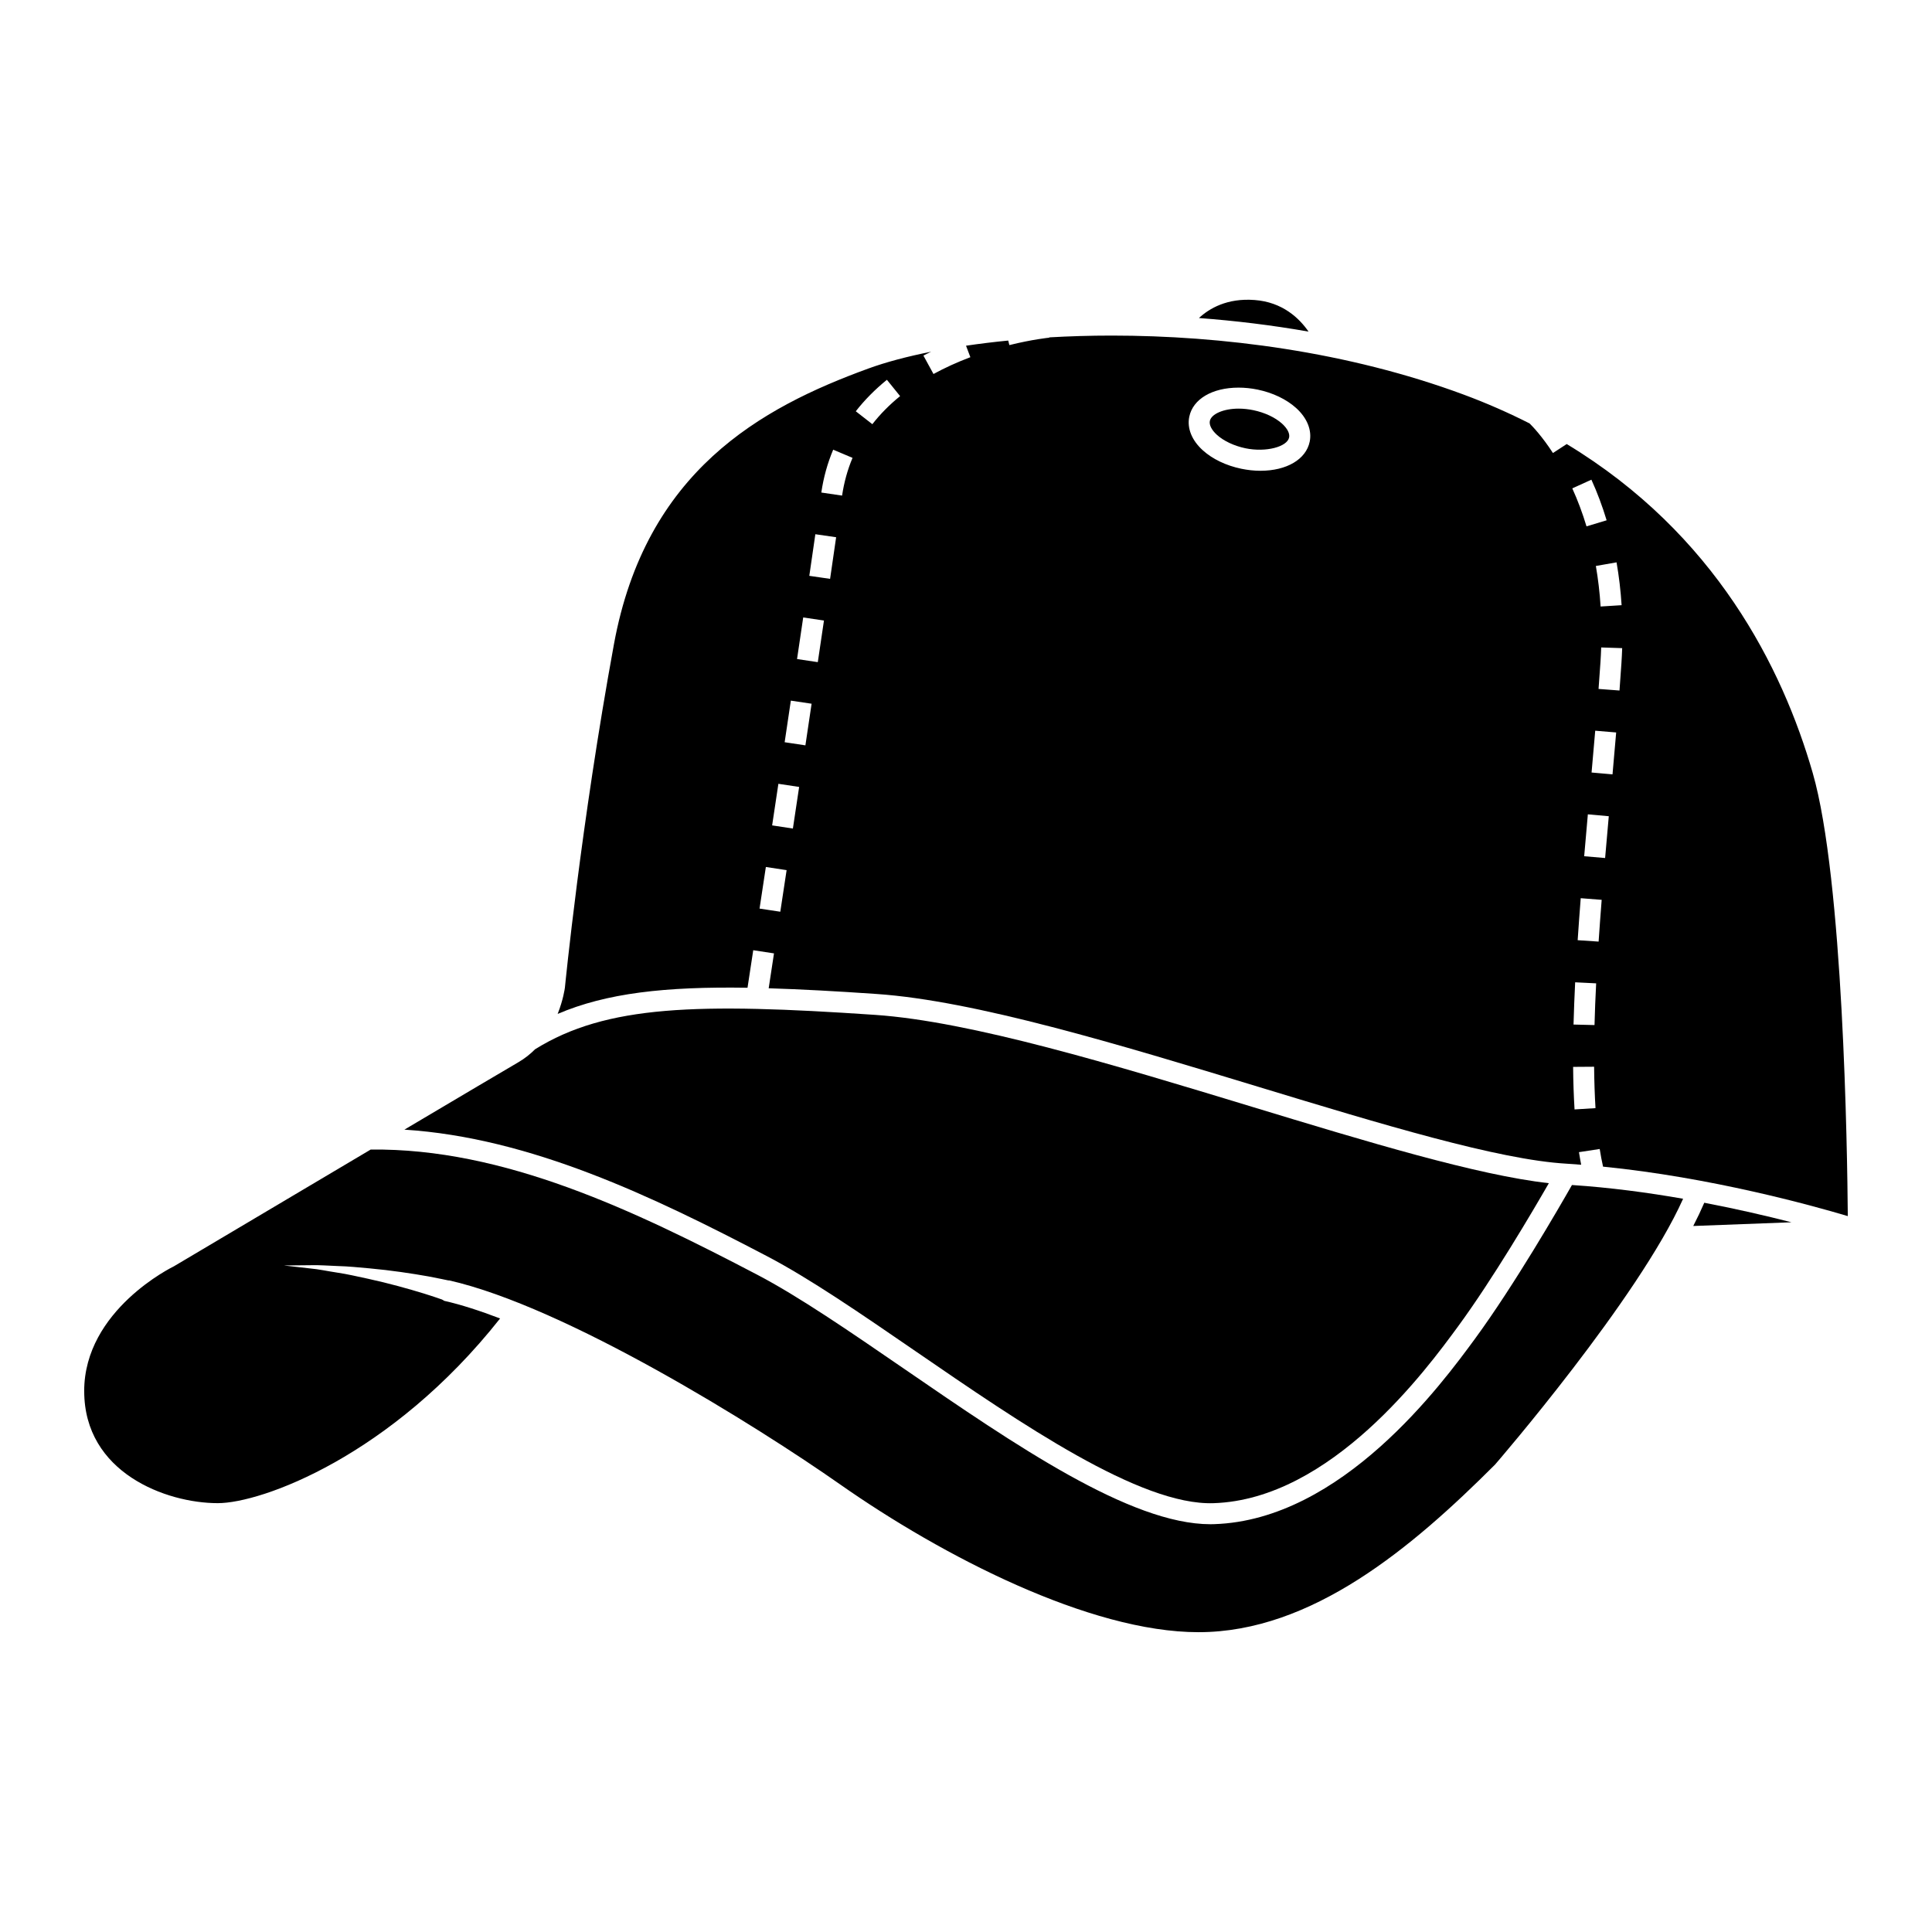
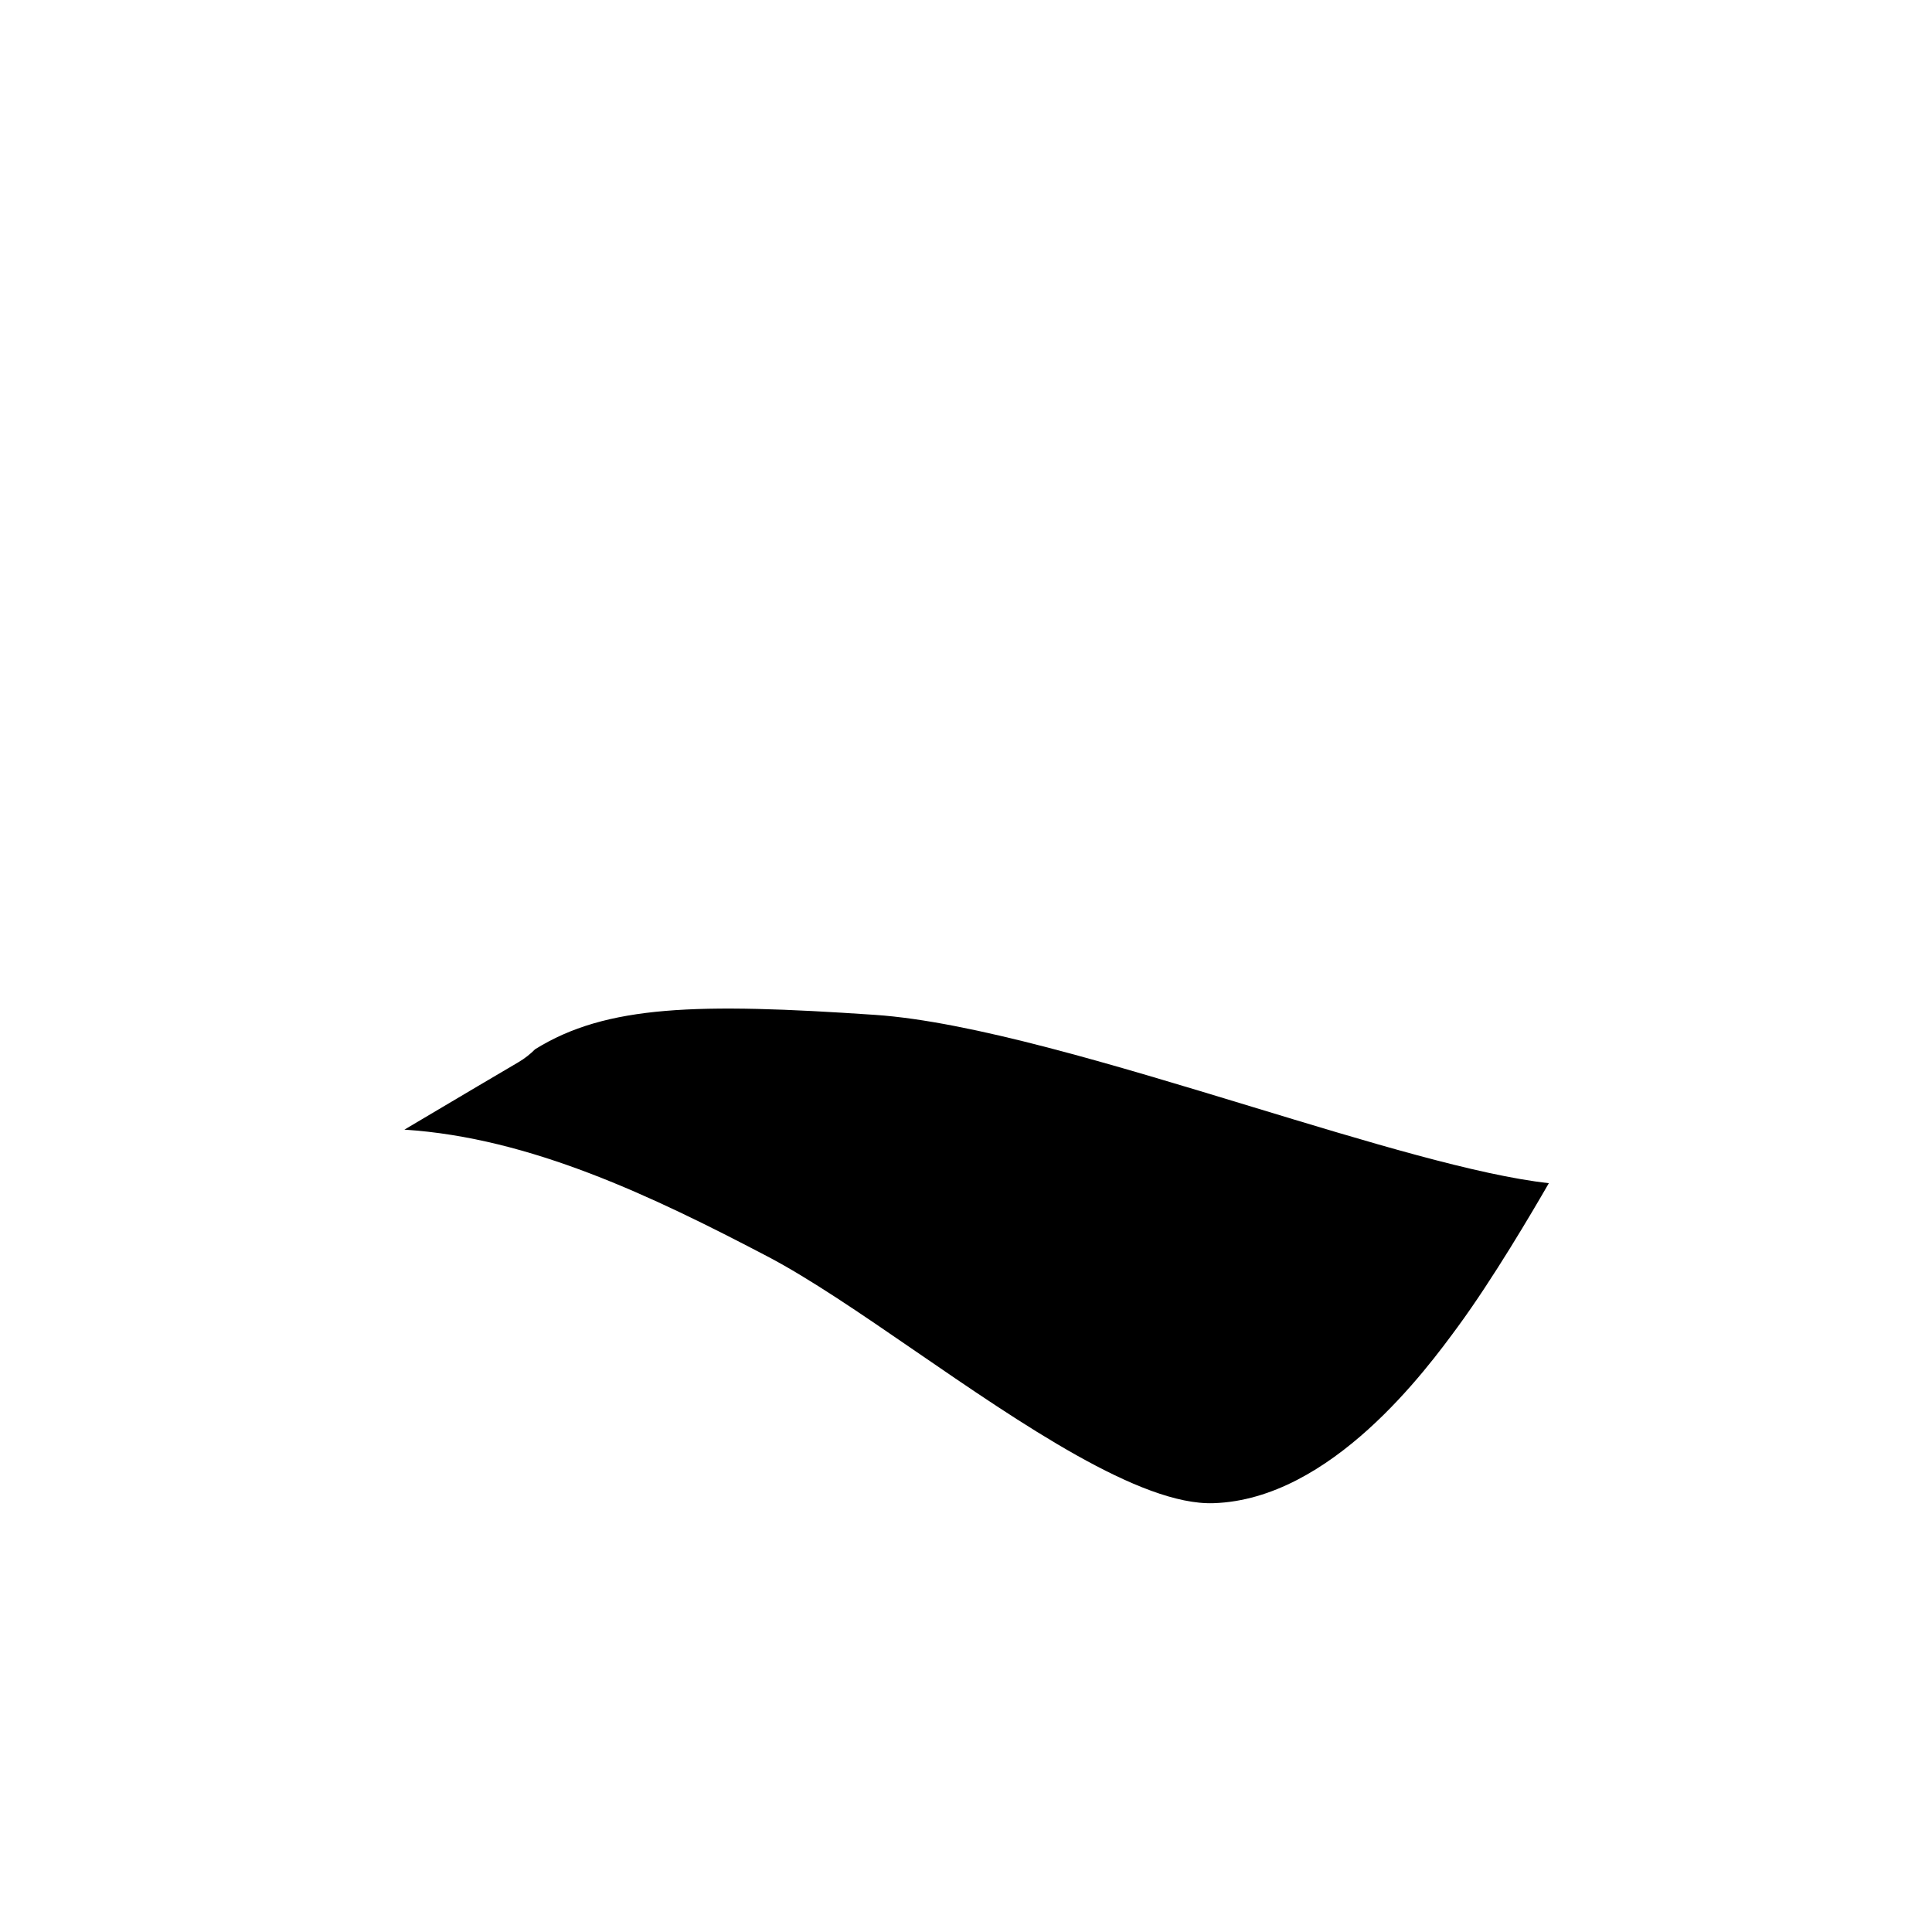
<svg xmlns="http://www.w3.org/2000/svg" fill="#000000" width="800px" height="800px" version="1.1" viewBox="144 144 512 512">
  <g>
    <path d="m375.9 412.95c25.418 1.734 63.238 13.215 99.816 24.336 30.672 9.32 59.738 18.148 78.746 20.27-4.383 7.609-14.816 25.348-24.078 37.98-8.305 11.324-33.598 45.816-64.773 46.82-19.41 0.672-51.051-21.09-78.957-40.254-14.445-9.922-28.094-19.297-39.387-25.199-30.395-15.91-62.699-31.398-96.098-33.535 14.586-8.652 26.922-15.949 30.219-17.871 1.684-0.984 3.148-2.156 4.41-3.426 18.879-11.766 43.137-12.312 90.102-9.121z" />
-     <path d="m490.78 231.88c-9.785-1.719-19.539-2.891-29.051-3.598 2.734-2.527 7.453-5.332 14.738-4.777 7.426 0.539 11.879 4.856 14.312 8.375z" />
-     <path d="m592.73 468.9c1.098-2.125 2.074-4.191 2.922-6.16 8.742 1.672 16.668 3.531 23.109 5.176z" />
-     <path d="m166.31 512.66c0-21.539 23.52-32.945 23.758-33.066 0.598-0.344 27.555-16.344 52.164-30.949 35.277-0.441 69.953 16.168 102.45 33.172 11.004 5.758 24.512 15.035 38.82 24.859 29.535 20.289 60.059 41.258 81.273 41.258 0.344 0 0.68-0.012 1.012-0.02 33.887-1.102 60.371-37.238 69.082-49.102 10.516-14.348 22.477-35.082 25.715-40.77 10.062 0.66 20.117 2.004 29.457 3.641-11.824 26.449-49.449 70.008-49.852 70.461-21.891 21.887-48.465 44.402-78.578 44.402-28.844 0-67.957-20.223-94.957-39.152-22.328-15.652-72.738-47.105-103.72-54.098l-0.012 0.051c-0.105-0.031-3.324-0.699-5.441-1.094-4.231-0.754-9.883-1.613-15.559-2.125-2.84-0.246-5.668-0.551-8.34-0.609-2.664-0.09-5.133-0.309-7.269-0.227-4.246 0.039-7.074 0.07-7.074 0.07s2.812 0.324 7.019 0.797c2.106 0.176 4.527 0.711 7.141 1.102 2.609 0.383 5.352 1.031 8.09 1.613 5.488 1.188 10.887 2.707 14.883 3.934 1.996 0.641 3.652 1.168 4.762 1.578 0.227 0.082 0.57 0.344 0.57 0.344 4.469 1.004 9.5 2.644 14.828 4.676-28.832 36.465-63.168 48.945-74.824 48.945-13.684 0-35.391-8.062-35.391-29.691z" />
-     <path d="m472.23 252.29c1.285 0 2.613 0.141 3.941 0.418 3.019 0.629 5.773 1.926 7.582 3.559 1.41 1.281 2.098 2.613 1.875 3.672-0.52 2.481-6.141 3.981-11.551 2.863-3.012-0.629-5.773-1.926-7.582-3.562-1.402-1.281-2.086-2.613-1.875-3.672 0.383-1.867 3.66-3.277 7.609-3.277z" />
-     <path d="m291.78 412.7c12.93-5.523 28.457-7.281 50.32-6.938l1.516-9.945 5.5 0.84-1.406 9.246c8.539 0.258 17.992 0.777 28.566 1.508 26.051 1.773 64.18 13.352 101.06 24.562 32.809 9.969 63.789 19.387 81.848 20.418 1.281 0.082 2.555 0.188 3.844 0.277-0.211-1.074-0.406-2.176-0.586-3.336l5.496-0.836c0.262 1.664 0.559 3.211 0.887 4.676 28.379 2.816 55.305 10.254 64.859 13.109-0.133-17.301-1.18-89.238-9.289-117.42-8.035-27.91-25.859-63.406-65.199-87.184l-3.648 2.379c-2.906-4.465-5.387-7.047-6.191-7.84-5.457-2.766-11.25-5.336-17.453-7.637-30.793-11.422-64.242-15.648-93.301-15.648-5.707 0-11.23 0.172-16.547 0.473l0.012 0.086c-0.047 0-4.398 0.43-10.578 1.965l-0.301-1.203c-3.894 0.383-7.633 0.84-11.184 1.367l1.152 3.043c-3.473 1.309-6.769 2.812-9.773 4.453l-2.672-4.883c0.656-0.359 1.367-0.68 2.047-1.023-6.434 1.281-12.047 2.785-16.57 4.434-28.66 10.422-59.094 27.266-67.496 73.113-8.797 48.027-12.934 90.48-12.992 91-0.031 0.234-0.441 3.219-1.918 6.941zm281.96-108.32-5.562 0.352c-0.23-3.664-0.66-7.281-1.258-10.742l5.481-0.961c0.645 3.676 1.094 7.492 1.34 11.352zm-0.555 22.613-5.551-0.418c0.18-2.414 0.352-4.785 0.508-7.117 0.086-1.309 0.145-2.606 0.191-3.875l5.562 0.18c-0.051 1.336-0.105 2.684-0.203 4.055-0.156 2.356-0.324 4.742-0.508 7.176zm-1.852 22.223-5.551-0.492c0.332-3.742 0.664-7.438 0.969-11.078l5.551 0.465c-0.316 3.648-0.645 7.356-0.969 11.105zm-7.508 21.695c0.316-3.699 0.648-7.406 0.973-11.105l5.547 0.5c-0.332 3.684-0.648 7.379-0.973 11.078zm3.824 22.621-5.551-0.371c0.246-3.672 0.52-7.391 0.812-11.129l5.551 0.434c-0.293 3.719-0.566 7.414-0.812 11.066zm-0.652 11.066c-0.191 3.762-0.344 7.461-0.434 11.055l-5.562-0.137c0.098-3.652 0.242-7.379 0.43-11.195zm-6.102 22.137 5.562-0.039c0.035 3.906 0.168 7.609 0.367 10.973l-5.551 0.344c-0.211-3.469-0.348-7.262-0.379-11.277zm-0.219-153.31 5.062-2.301c1.562 3.414 2.906 7.031 4.035 10.762l-5.332 1.605c-1.047-3.481-2.316-6.871-3.766-10.066zm-101.5-18.996c0.961-4.68 6.098-7.703 13.055-7.703 1.668 0 3.371 0.176 5.074 0.527 4.016 0.832 7.629 2.57 10.184 4.875 2.918 2.637 4.223 5.894 3.594 8.926-0.969 4.68-6.098 7.707-13.059 7.707-1.664 0-3.375-0.188-5.078-0.539-4.004-0.832-7.629-2.57-10.184-4.883-2.914-2.621-4.227-5.875-3.586-8.91zm-88.383-1.434c2.332-2.992 5.109-5.793 8.246-8.344l3.5 4.324c-2.816 2.281-5.285 4.781-7.356 7.441zm-3.633 22.344-5.5-0.812c0.578-3.981 1.641-7.793 3.144-11.355l5.129 2.168c-1.324 3.125-2.25 6.488-2.773 10zm-3.176 22.066-5.508-0.801 1.602-11.027 5.508 0.797zm-3.258 22.07-5.5-0.82 1.633-11.023 5.5 0.816zm-3.285 22.051-5.5-0.828 1.641-11.023 5.5 0.82zm-3.316 22.047-5.5-0.836 1.656-11.02 5.5 0.828zm-8.836 21.211 1.672-11.023 5.5 0.836-1.672 11.02z" />
  </g>
</svg>